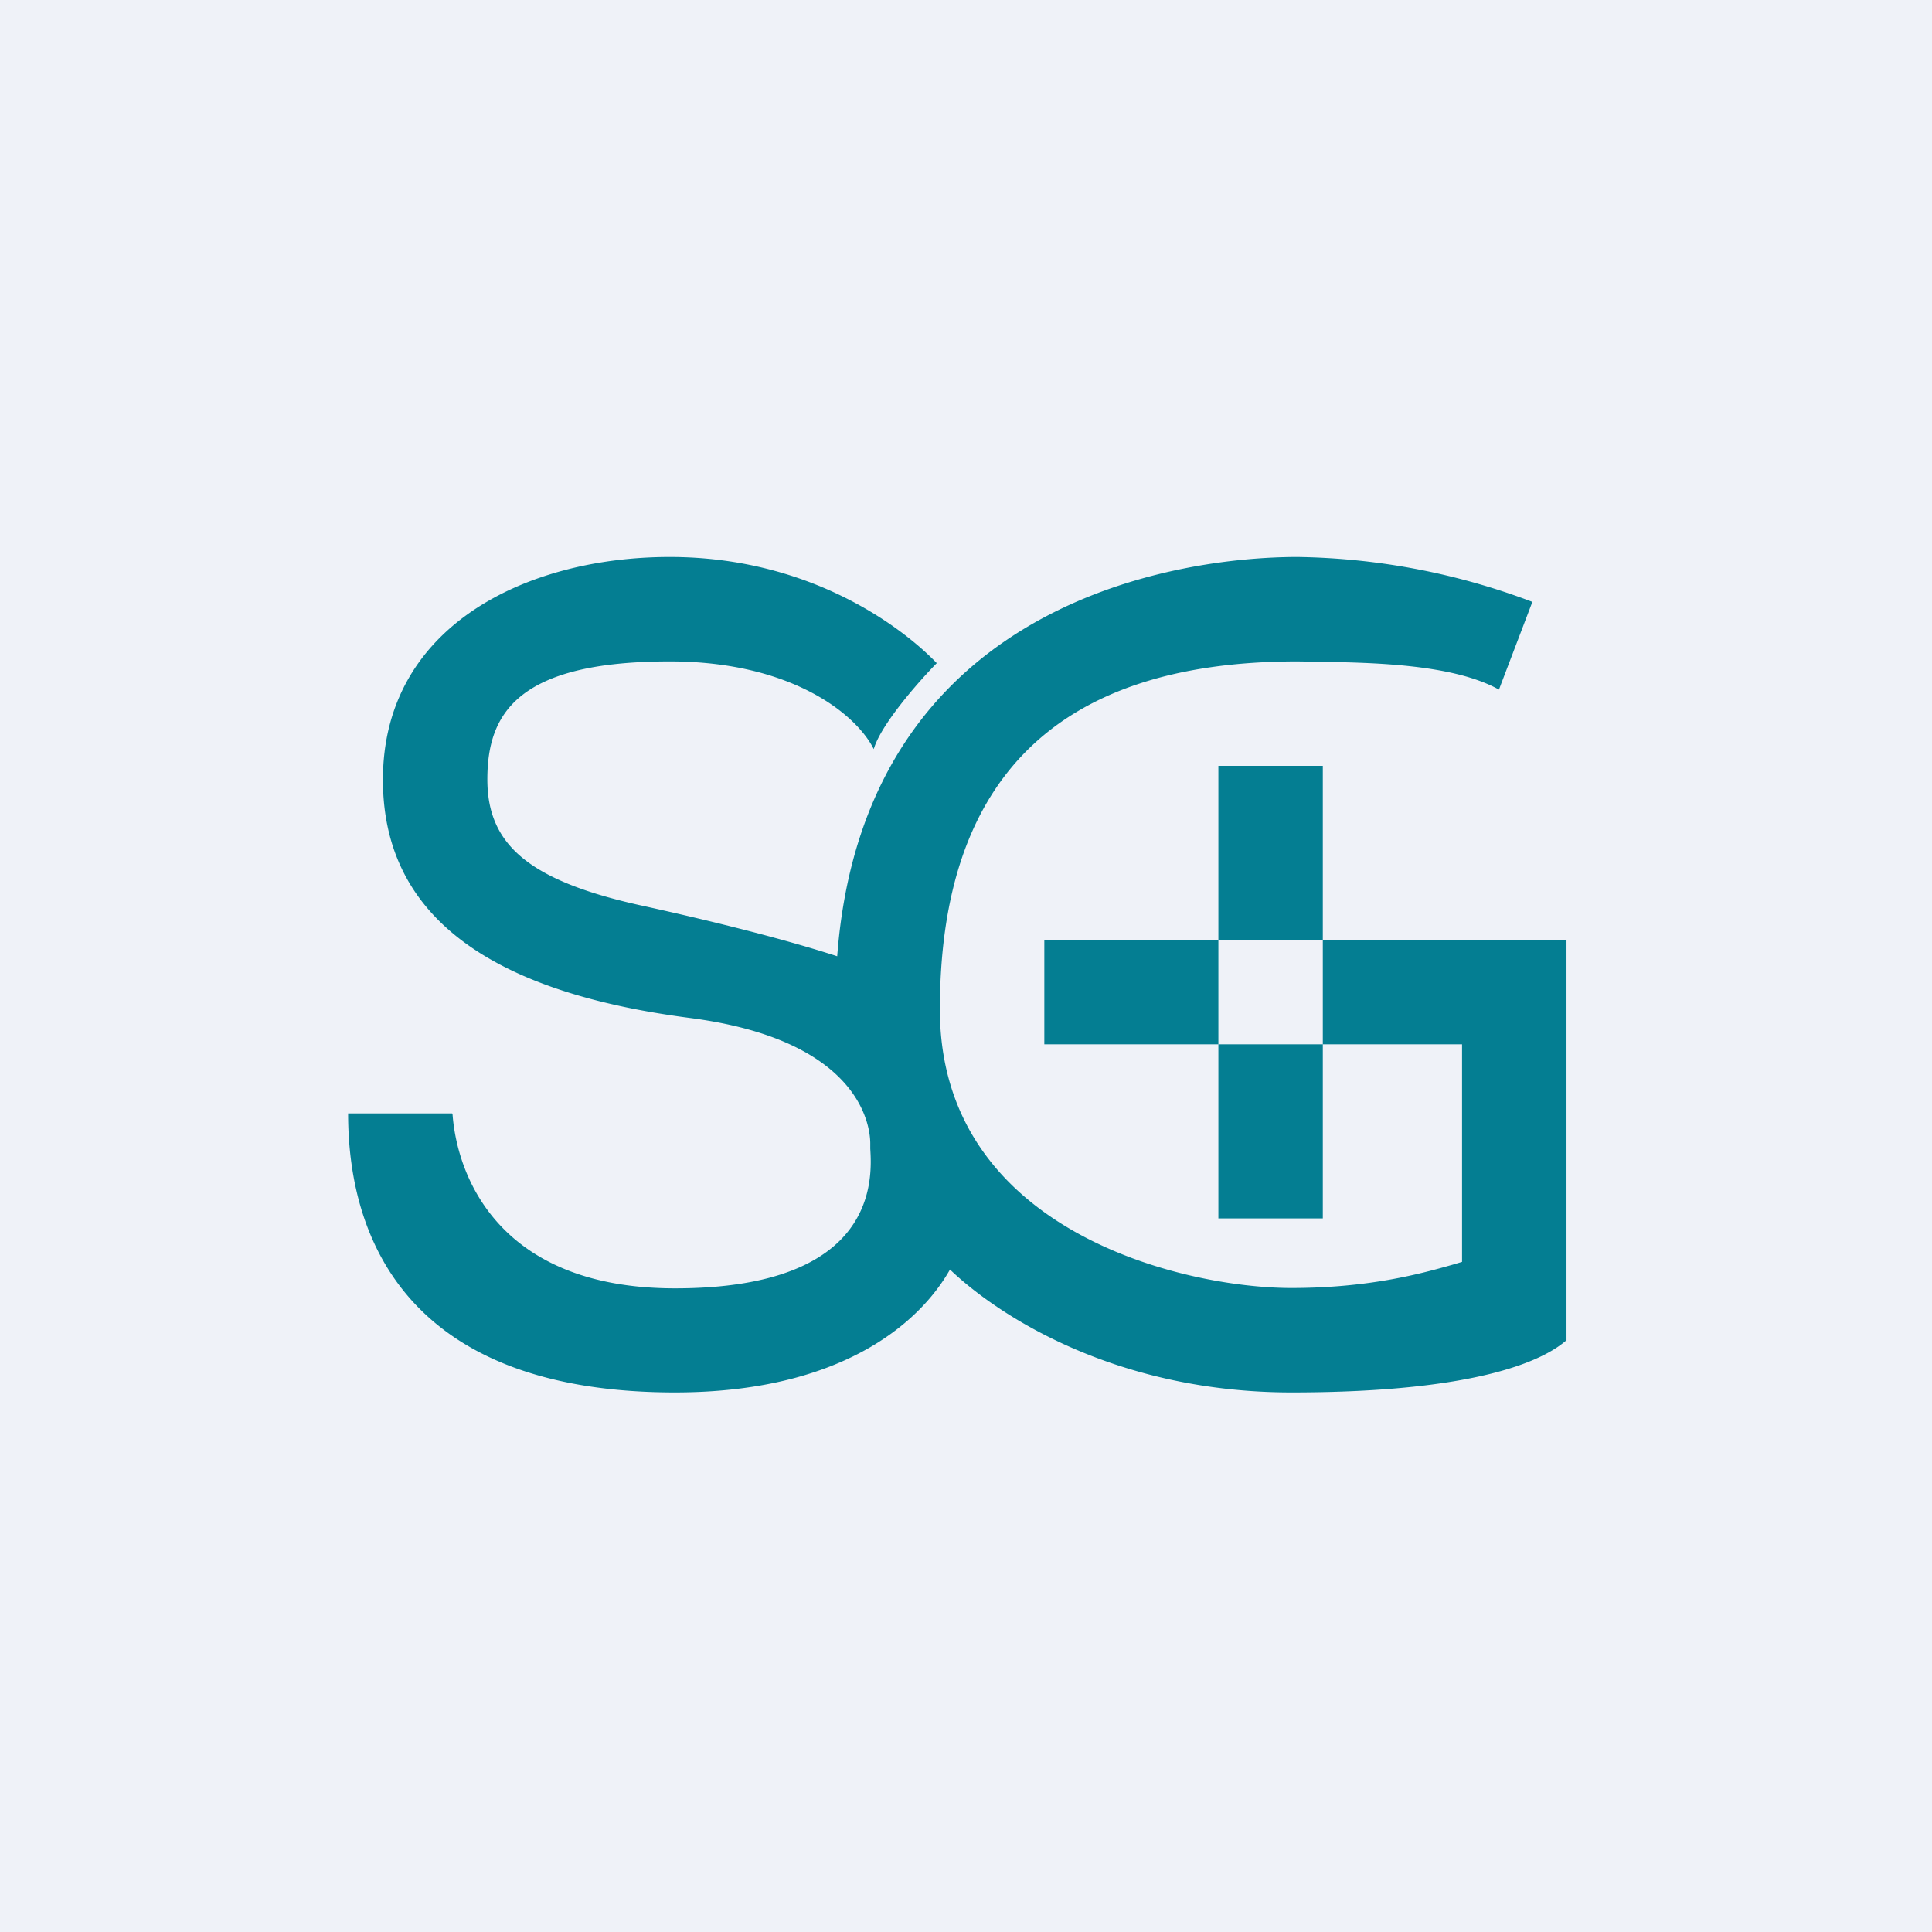
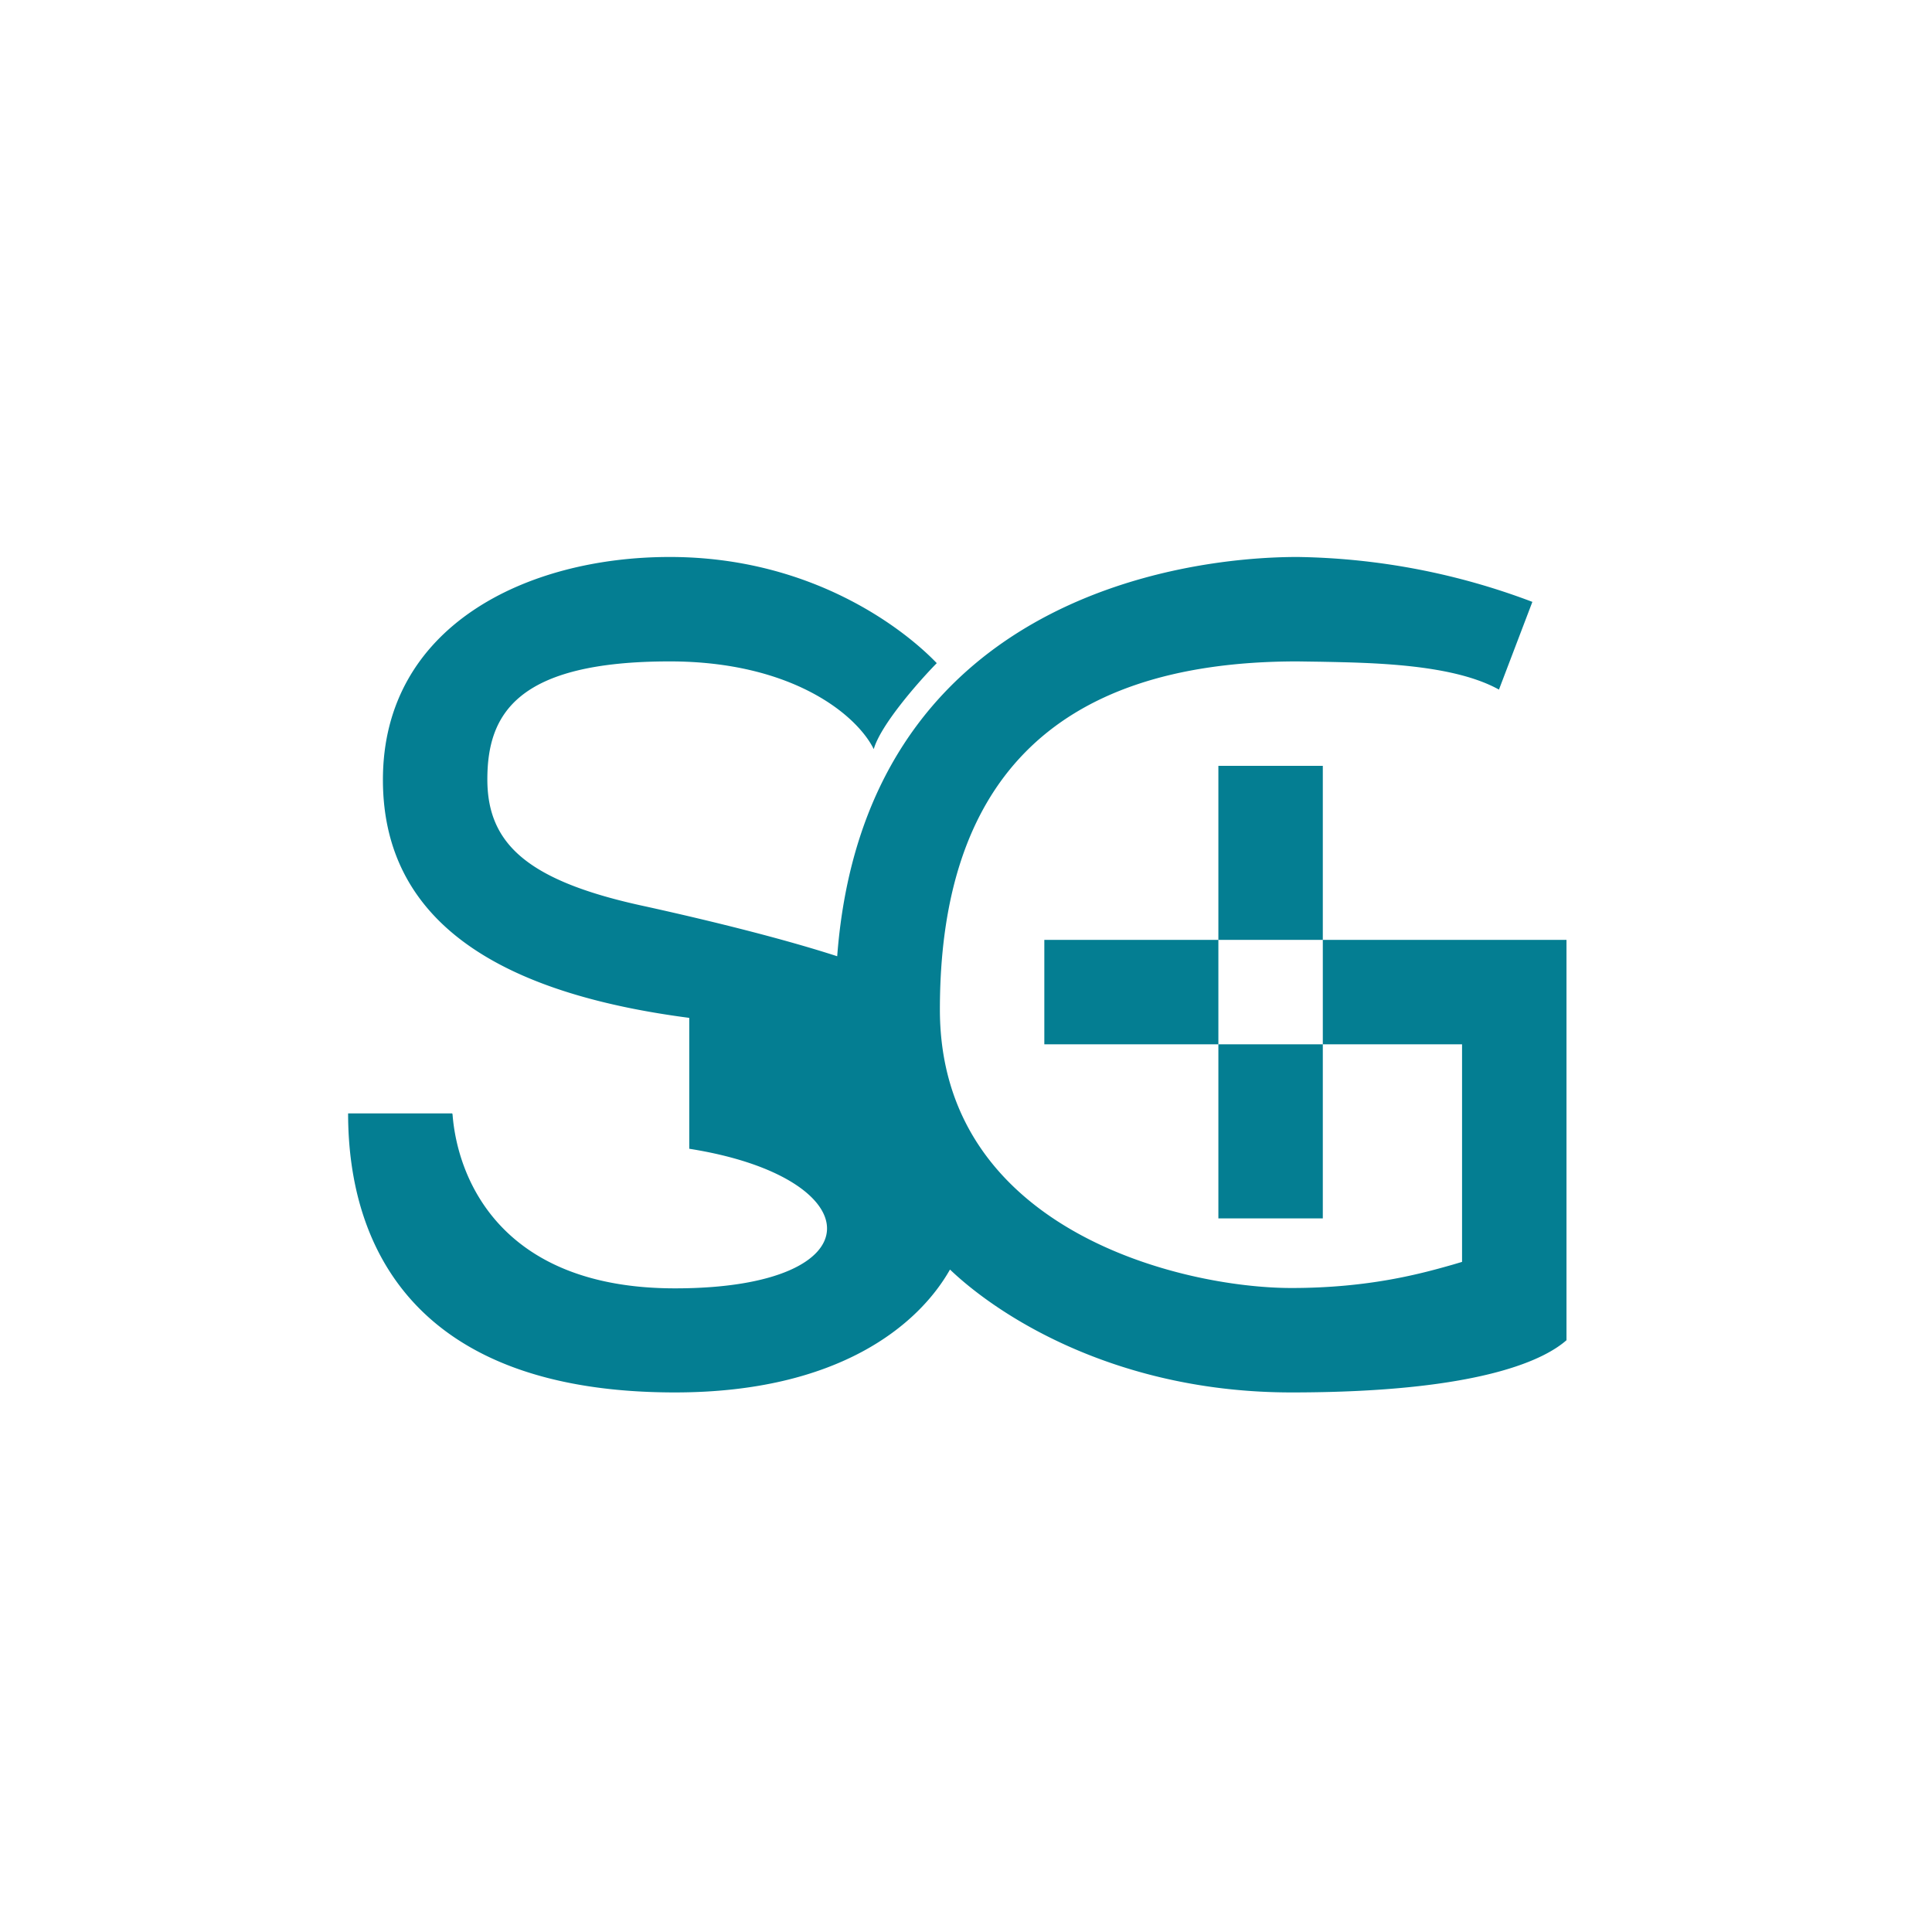
<svg xmlns="http://www.w3.org/2000/svg" viewBox="0 0 55.5 55.5">
-   <path d="M 0,0 H 55.5 V 55.5 H 0 Z" fill="rgb(239, 242, 248)" />
-   <path d="M 12.99,31.985 H 10 C 10,35.86 11.96,40 19.39,40 C 24.09,40 26.39,38.06 27.29,36.47 C 28.77,37.88 32.16,40 37.1,40 C 42.67,40 44.43,39 45,38.5 V 27 H 38 V 22 H 35 V 27 H 30 V 30 H 35 V 35 H 38 V 30 H 42 V 36.25 L 41.73,36.33 C 40.85,36.58 39.35,37 37.1,37 C 33.98,37 27,35.36 27,29 S 30.1,19 37.27,19 L 37.96,19.01 C 39.41,19.04 41.73,19.07 43.06,19.81 L 44.02,17.29 A 19.78,19.78 0 0,0 37.27,16 C 33.81,16 24.82,17.31 24.05,27.47 C 22.54,26.98 20.5,26.47 18.55,26.04 C 15.18,25.32 14,24.26 14,22.39 C 14,20.52 14.84,19 19.24,19 C 22.75,19 24.61,20.53 25.1,21.52 C 25.3,20.82 26.39,19.58 26.91,19.05 C 26.01,18.11 23.36,16 19.24,16 S 11,17.99 11,22.4 C 11,26.8 14.9,28.6 19.8,29.24 C 24.71,29.87 25,32.34 25,32.85 V 33 C 25.05,33.83 25.24,37.01 19.39,37.01 C 14.39,37.01 13.14,33.86 13,32.01 Z M 38,30 H 35 V 27 H 38 V 30 Z" fill="rgb(4, 126, 146)" />
+   <path d="M 12.99,31.985 H 10 C 10,35.86 11.96,40 19.39,40 C 24.09,40 26.39,38.06 27.29,36.47 C 28.77,37.88 32.16,40 37.1,40 C 42.67,40 44.43,39 45,38.5 V 27 H 38 V 22 H 35 V 27 H 30 V 30 H 35 V 35 H 38 V 30 H 42 V 36.25 L 41.73,36.33 C 40.85,36.58 39.35,37 37.1,37 C 33.98,37 27,35.36 27,29 S 30.1,19 37.27,19 L 37.96,19.01 C 39.41,19.04 41.73,19.07 43.06,19.81 L 44.02,17.29 A 19.78,19.78 0 0,0 37.27,16 C 33.81,16 24.82,17.31 24.05,27.47 C 22.54,26.98 20.5,26.47 18.55,26.04 C 15.18,25.32 14,24.26 14,22.39 C 14,20.52 14.84,19 19.24,19 C 22.75,19 24.61,20.53 25.1,21.52 C 25.3,20.82 26.39,19.58 26.91,19.05 C 26.01,18.11 23.36,16 19.24,16 S 11,17.99 11,22.4 C 11,26.8 14.9,28.6 19.8,29.24 V 33 C 25.05,33.83 25.24,37.01 19.39,37.01 C 14.39,37.01 13.14,33.86 13,32.01 Z M 38,30 H 35 V 27 H 38 V 30 Z" fill="rgb(4, 126, 146)" />
</svg>